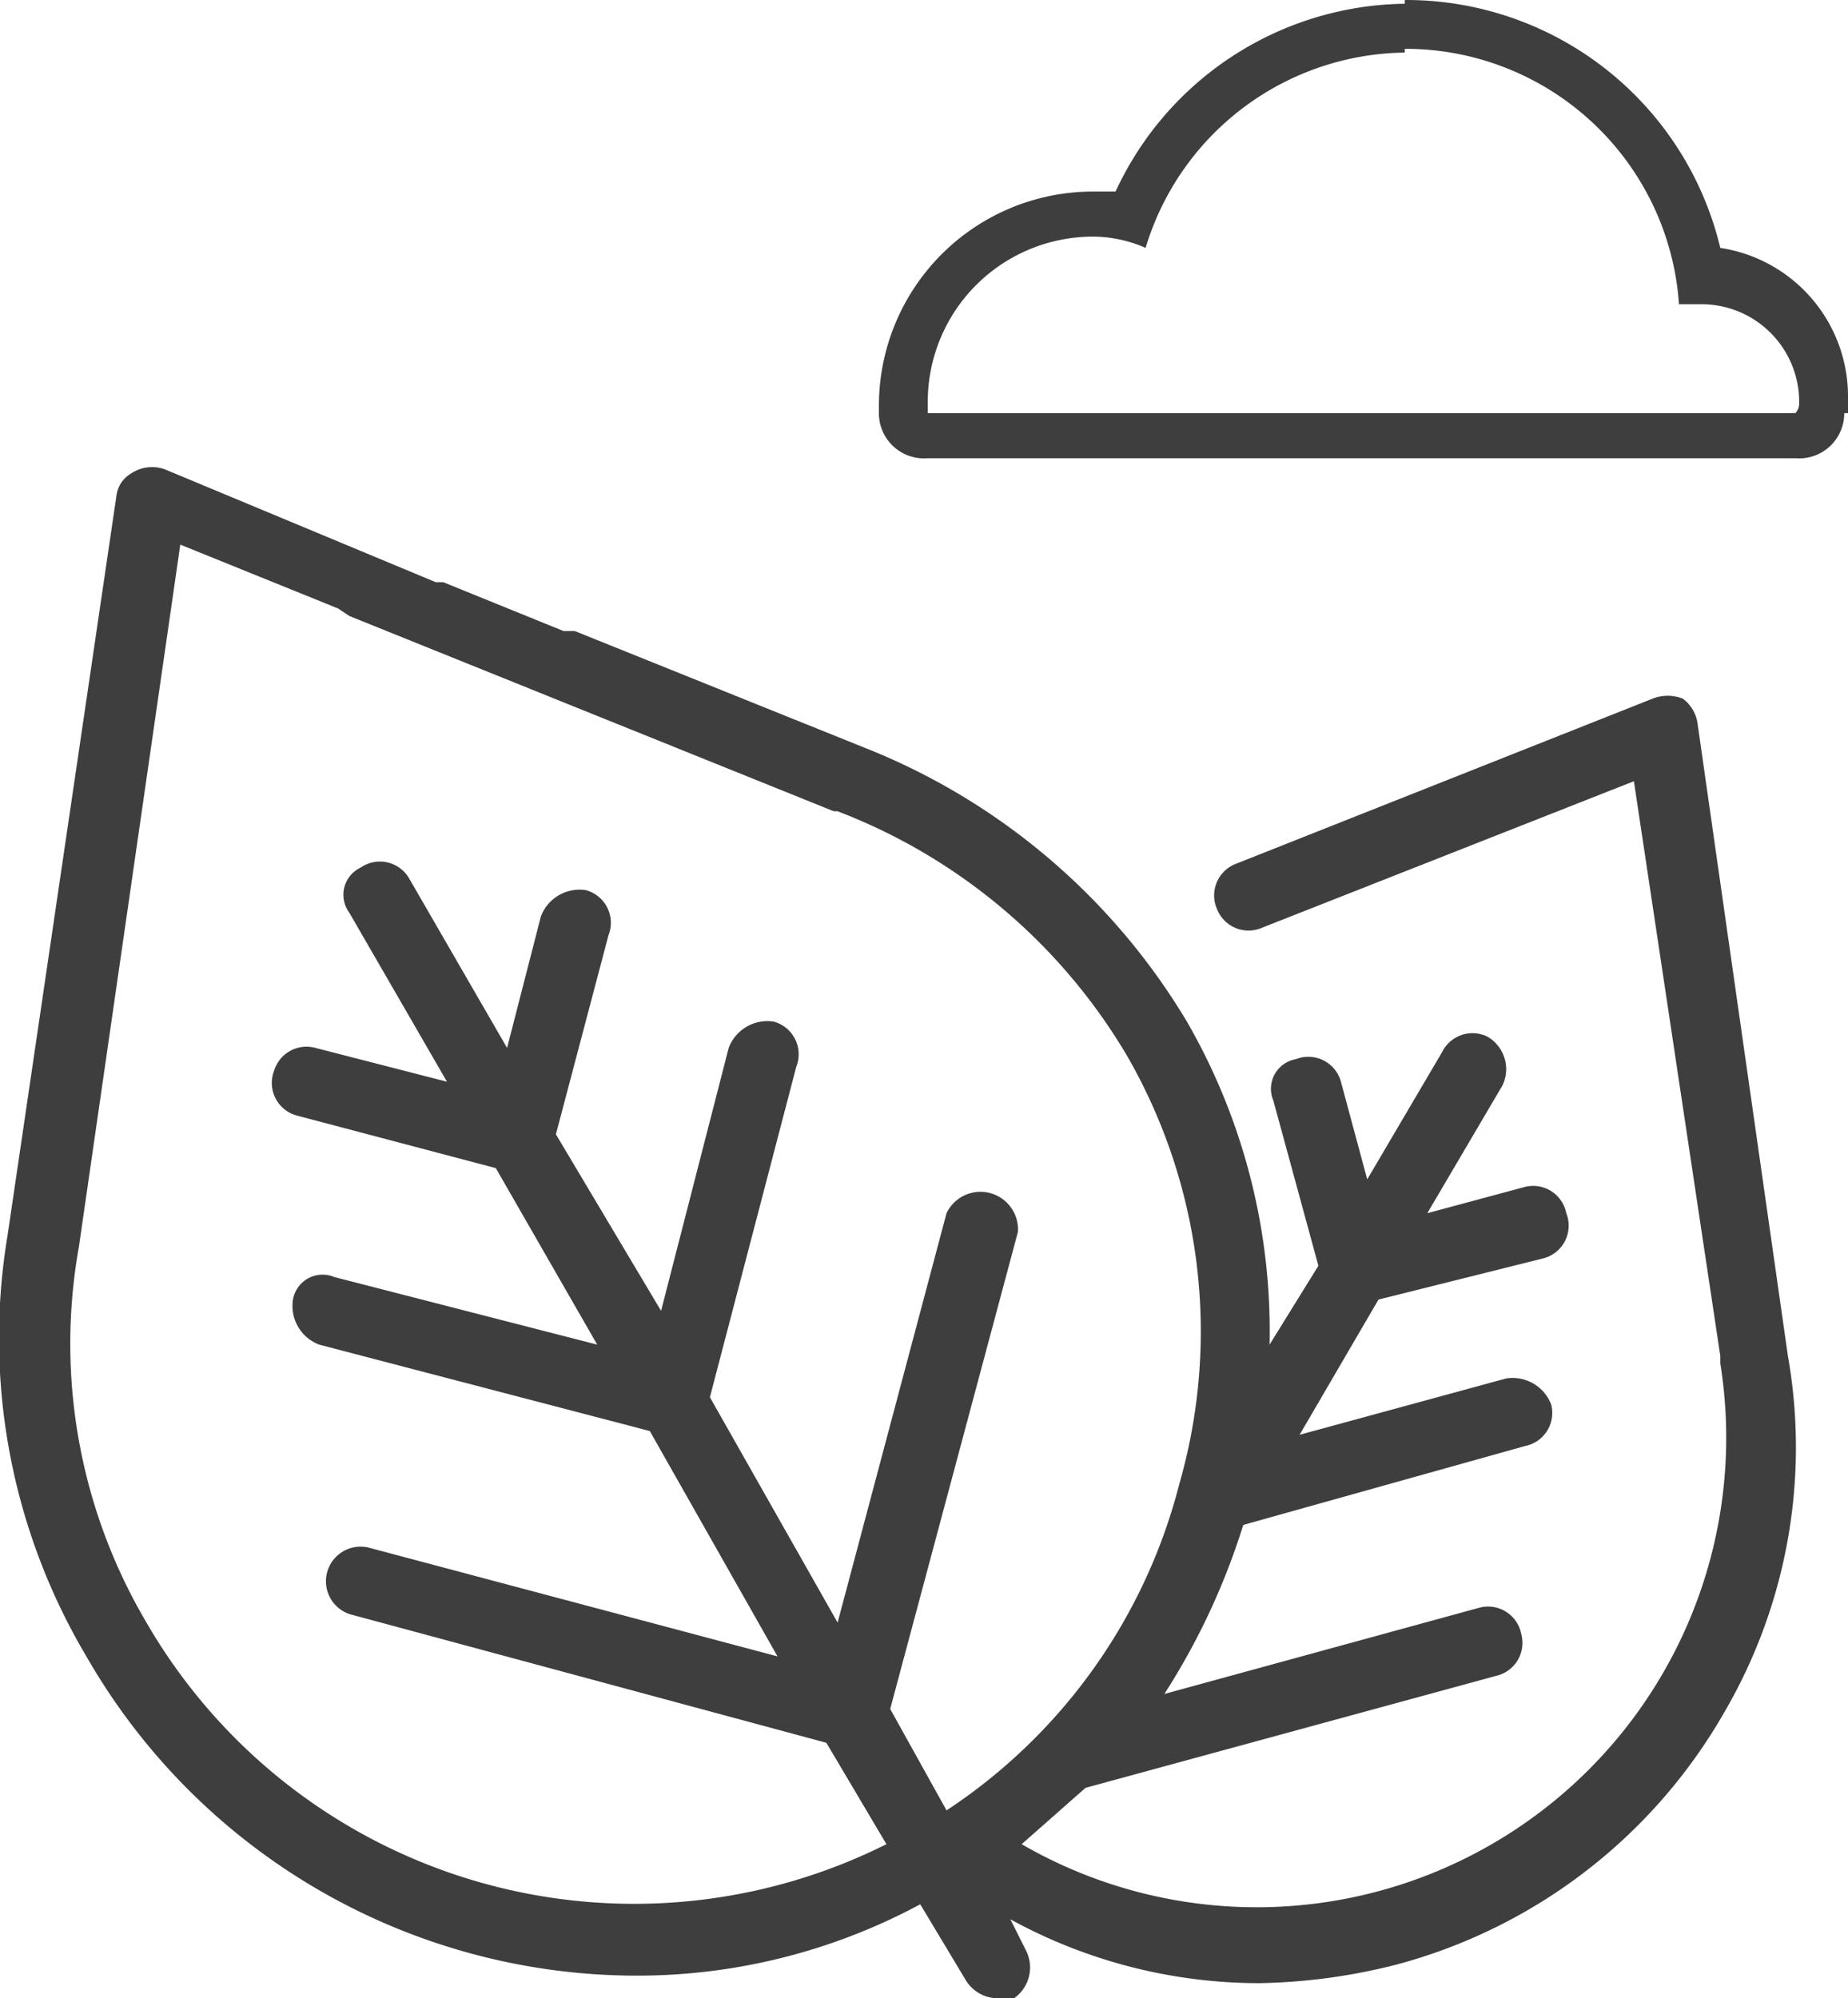
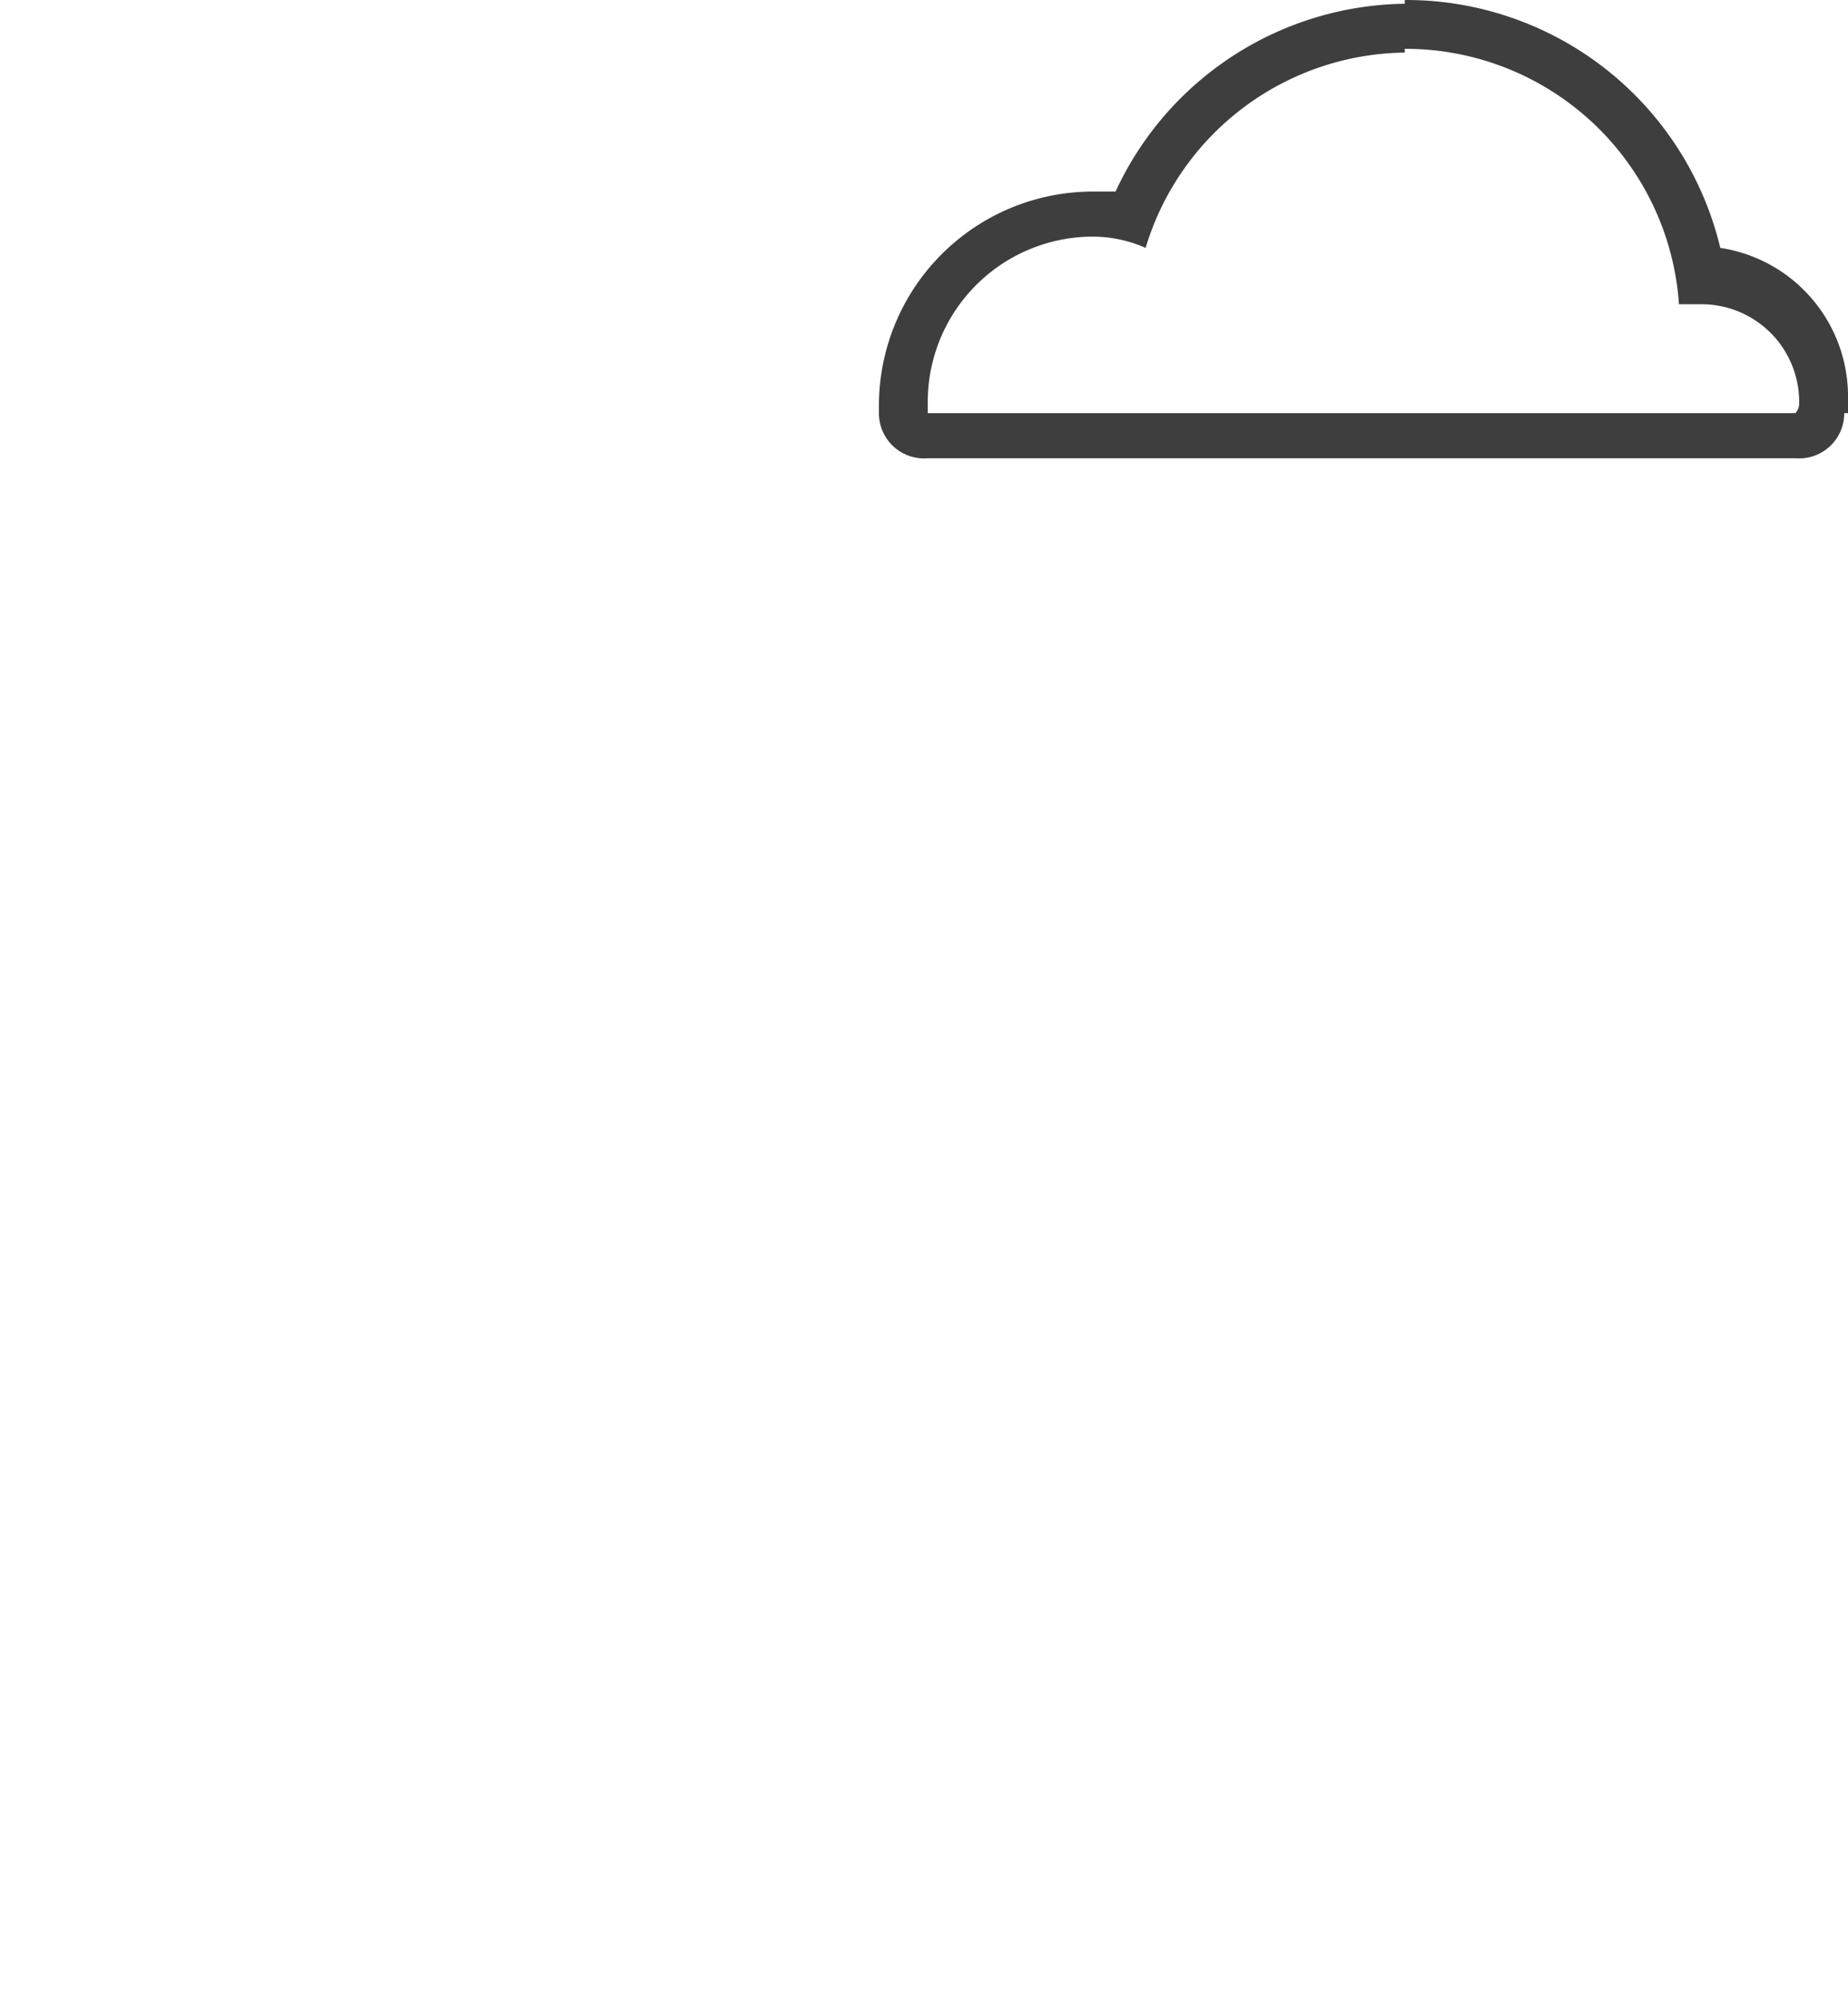
<svg xmlns="http://www.w3.org/2000/svg" id="Livello_1" data-name="Livello 1" width="49.2" height="53.2" viewBox="0 0 49.2 53.2">
  <title>theme-natura</title>
-   <path d="M47.6,36.1h0L45.2,19.3a1,1,0,0,0-.4-.7,1.1,1.1,0,0,0-.8,0L32.9,23a.9.9,0,0,0-.5,1.2.9.9,0,0,0,1.2.5l9.9-3.9,2.3,15.3v.2A12.5,12.5,0,0,1,27.2,49.1h0l1.7-1.5,11-3a.9.9,0,0,0,.6-1.1.9.9,0,0,0-1.1-.7L31,45.1a18.5,18.5,0,0,0,2.1-4.5l7.5-2.1a.9.9,0,0,0,.7-1.1,1.1,1.1,0,0,0-1.2-.7l-5.5,1.5,2.1-3.6,4.4-1.1a.9.9,0,0,0,.6-1.2.9.9,0,0,0-1.1-.7l-2.6.7,2-3.4a1,1,0,0,0-.4-1.3.9.9,0,0,0-1.2.4l-2,3.4-.7-2.6a.9.9,0,0,0-1.2-.6.8.8,0,0,0-.6,1.1l1.2,4.4-1.3,2.1a16.5,16.5,0,0,0-2.2-8.6A17.5,17.5,0,0,0,23,19.9h0l-7.7-3.1H15l-3.2-1.3h-.2l-7.2-3a1,1,0,0,0-.9.1.8.8,0,0,0-.4.6L.2,32.9h0A16.6,16.6,0,0,0,2.3,44.1a16.9,16.9,0,0,0,14.6,8.5,15.9,15.9,0,0,0,7.6-1.9l1.2,2a1,1,0,0,0,.8.5H27a1,1,0,0,0,.3-1.3l-.4-.8a13.8,13.8,0,0,0,6.6,1.7,15.7,15.7,0,0,0,3.7-.5,14.3,14.3,0,0,0,8.7-6.7A14,14,0,0,0,47.6,36.1ZM25.2,48.2l-1.5-2.7,3.4-12.7a1,1,0,0,0-1.9-.5L22.3,43.2l-3.4-6,2.3-8.8a.9.9,0,0,0-.6-1.2,1.1,1.1,0,0,0-1.2.7l-1.8,7-2.8-4.7,1.4-5.3a.9.9,0,0,0-.6-1.2,1.1,1.1,0,0,0-1.2.7l-.9,3.5-2.6-4.5a.9.9,0,0,0-1.3-.3.8.8,0,0,0-.3,1.2l2.6,4.5-3.5-.9a.9.9,0,0,0-1.1.6.9.9,0,0,0,.6,1.2l5.3,1.4,2.7,4.7L8.9,34a.8.8,0,0,0-1.1.6,1.1,1.1,0,0,0,.7,1.2l8.8,2.3,3.4,6L9.8,41.2A.9.9,0,0,0,9.4,43L22,46.4l1.6,2.7A15,15,0,0,1,3.9,43.2a14.6,14.6,0,0,1-1.8-10h0L4.8,14.5,9,16.2l.3.2,12.9,5.2h.1A15.3,15.3,0,0,1,30,28.1a14.7,14.7,0,0,1,1.4,11.4A14.8,14.8,0,0,1,25.2,48.2Z" fill="#3e3e3e" />
  <path d="M37.4,1.3a7.3,7.3,0,0,1,7.3,6.8h.6a2.6,2.6,0,0,1,2.6,2.6.4.4,0,0,1-.1.3H24.7v-.3a4.4,4.4,0,0,1,4.4-4.4,3.5,3.5,0,0,1,1.4.3,7.3,7.3,0,0,1,6.9-5.2m0-1.3a8.6,8.6,0,0,0-7.7,5h-.6a5.7,5.7,0,0,0-5.7,5.7V11h0a1.2,1.2,0,0,0,1.3,1.2H47.8a1.2,1.2,0,0,0,1.3-1.2h.1v-.5a4,4,0,0,0-3.4-3.9A8.6,8.6,0,0,0,37.4,0Z" fill="#3e3e3e" />
</svg>